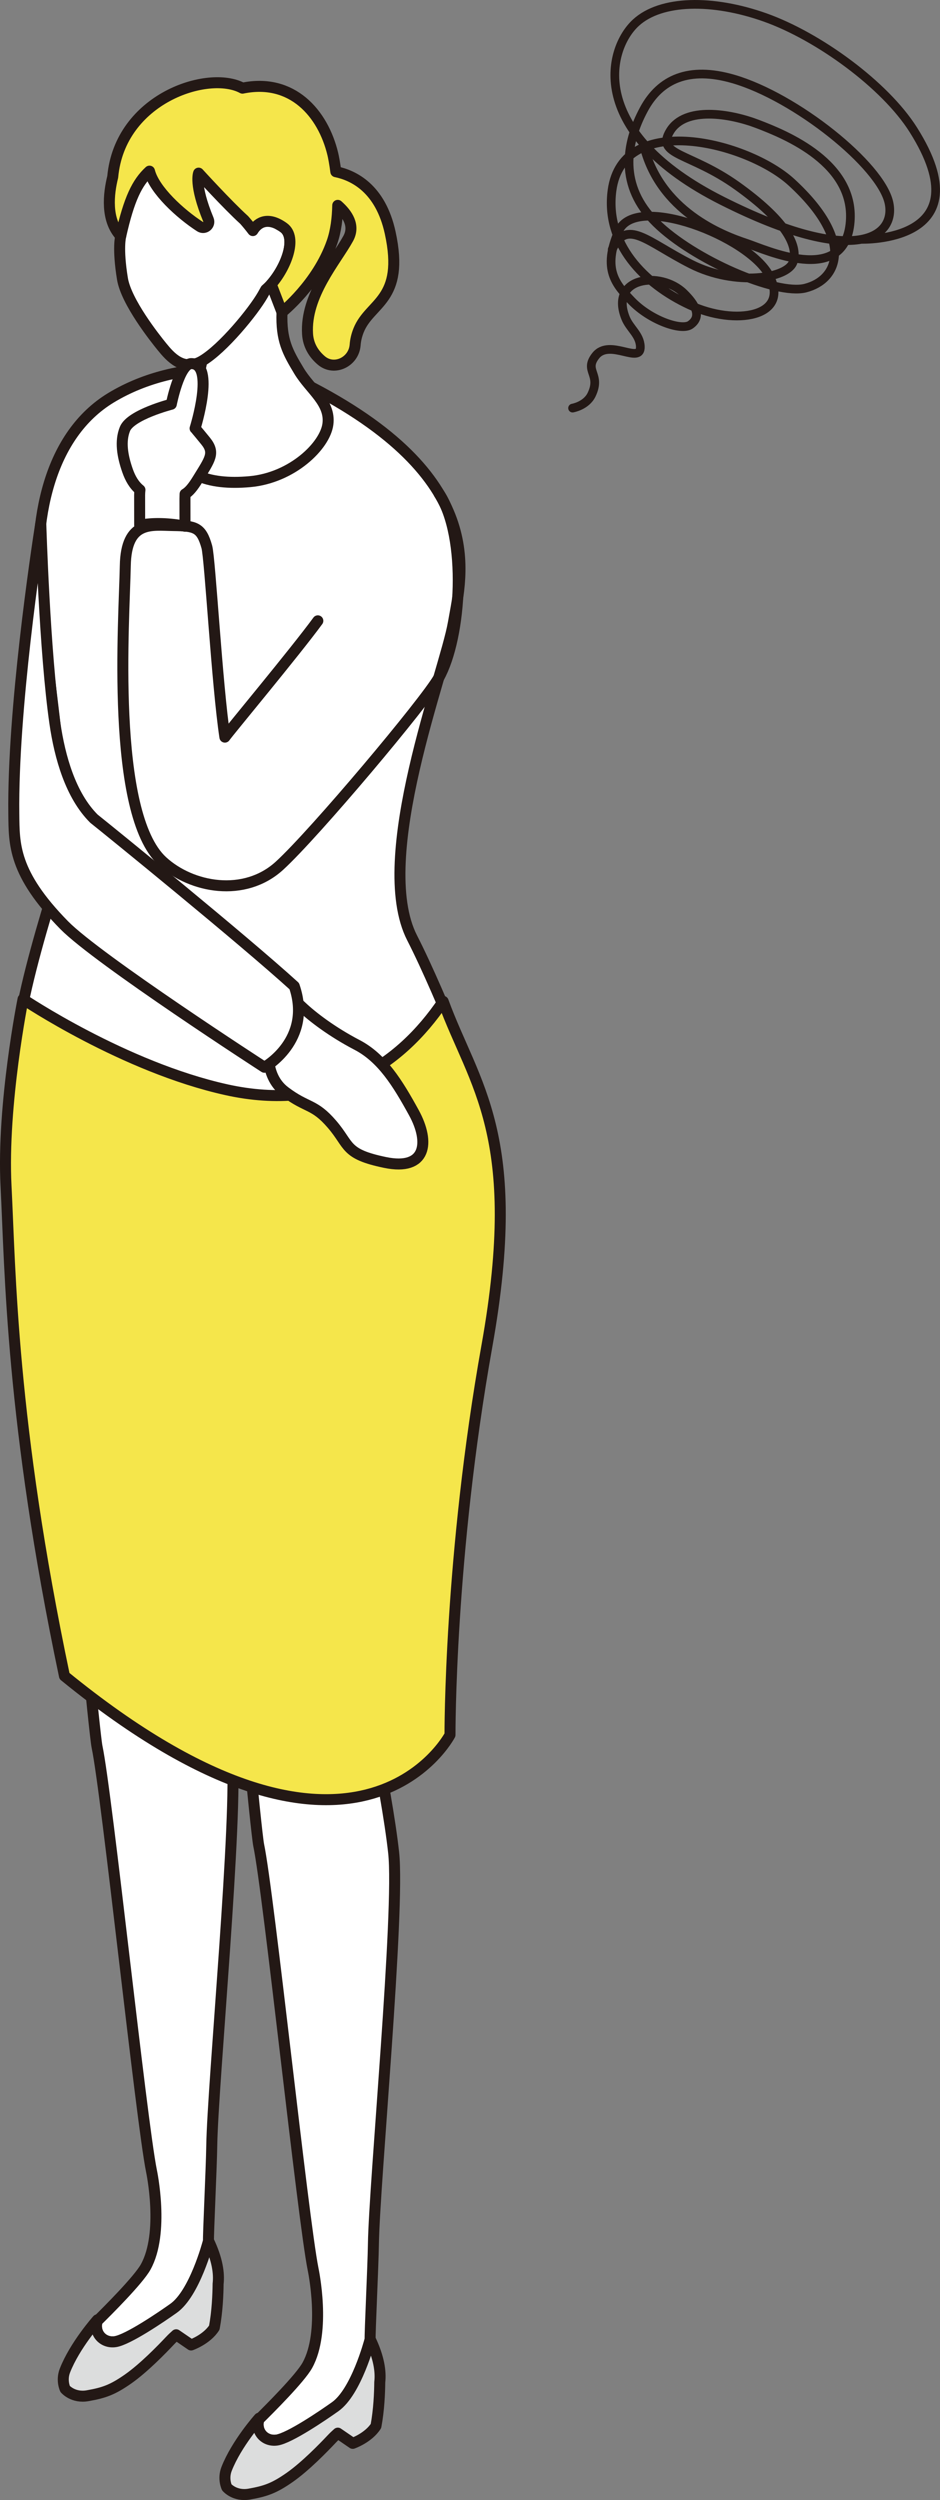
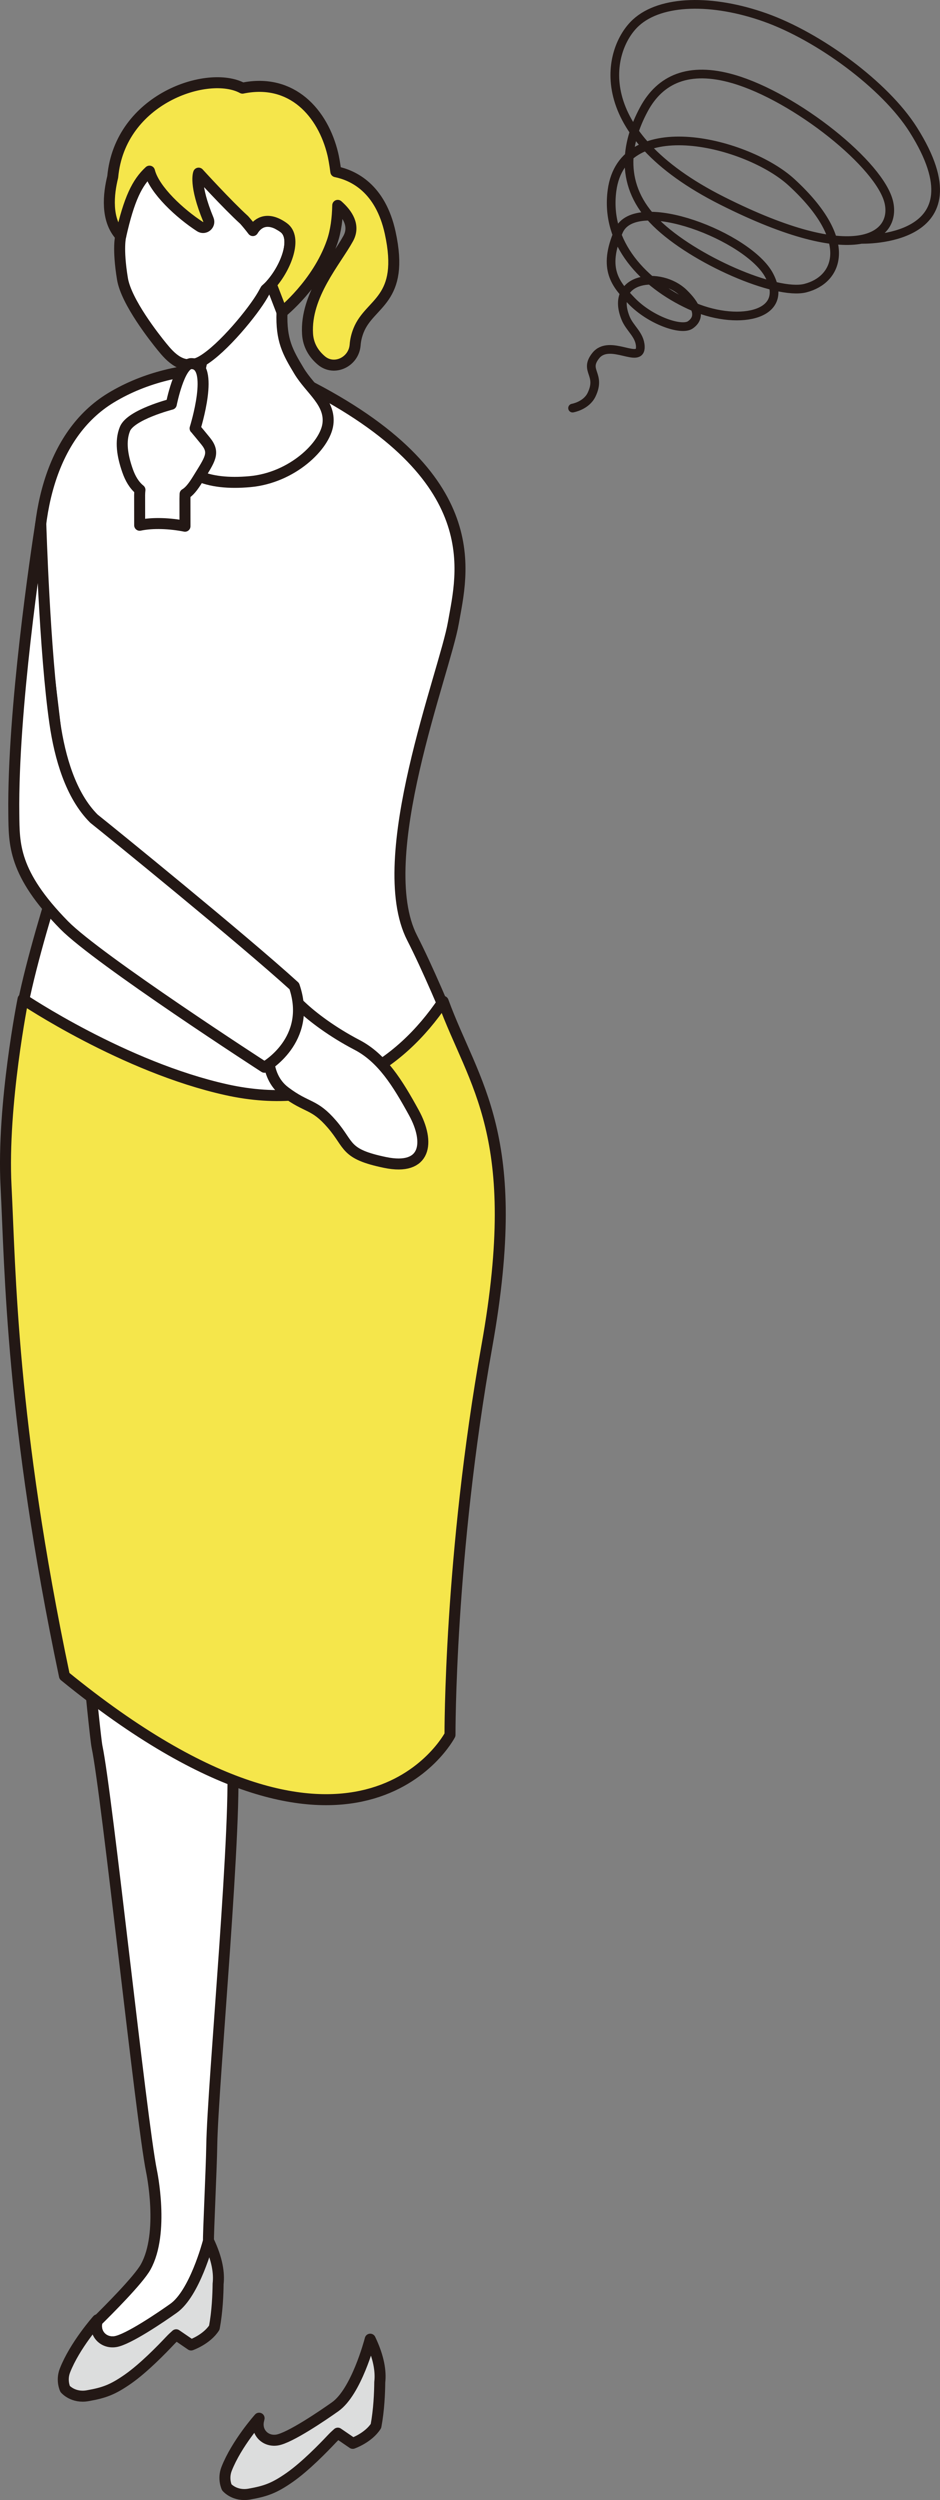
<svg xmlns="http://www.w3.org/2000/svg" id="_レイヤー_2" viewBox="0 0 1113.33 2958.4">
  <rect x="0" y="0" width="1113.33" height="2958.4" fill="#808080" stroke="none" />
  <defs>
    <style>.cls-1{fill:#dcdddd;}.cls-1,.cls-2,.cls-3,.cls-4{stroke-width:13.02px;}.cls-1,.cls-2,.cls-3,.cls-4,.cls-5{stroke:#231815;stroke-linecap:round;stroke-linejoin:round;}.cls-2{fill:#fff;}.cls-3{fill:#f5e64b;}.cls-4,.cls-5{fill:none;}.cls-5{stroke-width:10.3px;}</style>
  </defs>
  <g id="_レイヤー_1-2">
    <path class="cls-2" d="M230.9,1839.61c-8.25-34.71-41.9-74.19-75.41-77.21-25.64-2.32-57.63,7.12-64.03,43.68-2.13,12.19,20.5,246.85,23.46,260.88,11.83,56.14,52.36,441.99,64.47,501.91.16.77,15.56,73.41-6.85,113.71-8.62,15.51-45.1,51.82-57.48,64.06-4,14.25,7.02,26.42,21.4,24.34,14.9-2.15,54.7-29.22,69.14-39.49,24.86-17.66,40.52-76.52,41.33-79.61-.45-5.7,3.48-85.85,3.88-112.96,1.06-72.12,31.51-394.54,23.95-463.16-8.56-77.67-40.82-223.28-43.88-236.16Z" />
    <path class="cls-1" d="M246.95,2651.9c-.81,3.09-16.48,61.95-41.33,79.61-14.44,10.26-54.24,37.34-69.14,39.49-14.38,2.08-25.4-10.09-21.4-24.34.14-.52.16-1.01.34-1.53,0,0-26.77,30.02-38.51,60.03-4.6,11.76.26,21.81.26,21.81,0,0,9.33,11.07,26.71,7.97,19.11-3.4,29.22-6.79,47.75-19.74,18.53-12.95,39.86-34.9,49.4-45.03,2.69-2.86,5.19-5.21,7.63-7.35l17.67,12.09s18.54-6.49,27.51-20.55c3.58-19.12,4.38-39.57,4.49-51.81,1.44-12.41-.86-29.1-11.31-50.92,0,0-.06.21-.08.29Z" />
-     <path class="cls-2" d="M422.36,1956.04c-8.25-34.71-41.9-74.19-75.41-77.21-25.64-2.32-57.63,7.12-64.03,43.68-2.13,12.19,20.5,246.85,23.46,260.88,11.83,56.14,52.36,441.99,64.47,501.91.16.77,15.56,73.41-6.85,113.71-8.62,15.51-45.1,51.82-57.48,64.06-4,14.25,7.02,26.42,21.4,24.35,14.9-2.15,54.7-29.22,69.14-39.49,24.86-17.66,40.52-76.52,41.33-79.61-.45-5.7,3.48-85.86,3.88-112.96,1.06-72.13,31.51-394.54,23.95-463.16-8.56-77.67-40.82-223.28-43.88-236.16Z" />
+     <path class="cls-2" d="M422.36,1956.04Z" />
    <path class="cls-1" d="M438.41,2768.32c-.81,3.09-16.48,61.95-41.33,79.61-14.44,10.26-54.24,37.34-69.14,39.49-14.38,2.07-25.4-10.09-21.4-24.35.14-.52.16-1.01.34-1.53,0,0-26.77,30.02-38.51,60.03-4.6,11.76.26,21.81.26,21.81,0,0,9.33,11.06,26.71,7.97,19.11-3.4,29.22-6.79,47.75-19.74,18.53-12.95,39.86-34.9,49.4-45.03,2.69-2.86,5.19-5.21,7.63-7.35l17.67,12.09s18.54-6.49,27.51-20.55c3.58-19.12,4.38-39.57,4.49-51.81,1.44-12.41-.86-29.1-11.31-50.92,0,0-.06.21-.08.29Z" />
    <path class="cls-2" d="M536.97,737.05c10.03-58.15,43.29-172.47-176.75-283.37-40.69-20.51-146.26-33.01-228.84,17.06-71.83,43.56-95,142.6-83,246.94,17.34,150.74,37.39,265.29,17.26,328.5-12.58,39.51-34.96,115.68-41.37,158.65-3.84,25.79,59.72,106.09,162.91,160.85,59.04,31.33,155.62,41.5,172.81,41.28,57.9-.75,104.66,5.08,170.82-43.64,16.52-12.17,43.83-49.48,43.83-49.48,0,0-50.12-132.81-86.54-204.02-48.12-94.06,38.83-314.64,48.86-372.79Z" />
    <path class="cls-3" d="M268.28,1289.54c-121.45-26.81-240.98-107.22-240.98-107.22,0,0-25.07,124.73-20.16,221.04,5.1,100.04,5.84,278.71,69.21,579.9,346.21,282.04,456.63,69.69,456.63,69.69,0,0-.89-210.69,43.73-460.31,44.62-249.63-15.72-308.81-51.83-407.68-51.61,76.52-135.16,131.4-256.61,104.59Z" />
    <path class="cls-2" d="M422.83,1236.46c-29.68-15.48-52.79-33.14-66.01-45.65-5.45-5.16-14.56-13.7-23.39-21.97-12.58-11.78-55.15-54.22-72.82-31.1-27.36,35.8,33.49,73.55,33.49,73.55l24.77,22.25s-7.94,38.25,18.59,58.28c26.53,20.03,34.32,13.63,55.77,38.57,21.46,24.93,14.37,35.18,62.95,45.21,48.58,10.04,53.37-23.66,34.01-58.92-19.36-35.26-37.67-64.74-67.35-80.22Z" />
    <path class="cls-2" d="M333.99,369.48c1.2-33.33-2.55-85.26-46-85.97-63.51-1.02-43.56,70.36-45.74,106.02-2.18,35.66-2.79,50.34-14.96,67.56-9.56,13.53-35.05,26.1-26.09,65.09,8.97,38.98,44.64,52.31,94.78,47.78,50.13-4.52,89.08-42.47,92.39-68.1,3.31-25.63-20.8-40.6-34.2-62.87-13.4-22.27-21.38-36.19-20.17-69.52Z" />
    <path class="cls-2" d="M335.96,269.31c-27.75-20.02-42.12,4.74-42.09,25.03.04,31.2-18.64,56.19,4.76,56.16s60.75-64.3,37.33-81.19Z" />
    <path class="cls-2" d="M335.96,269.31c-2.11-1.52-4.12-2.74-6.08-3.77,1.91-32.46,1.04-63.99-7.45-80.92-16.28-32.44-46.28-53.63-77.5-56.08-41.08-3.23-96.44,42.91-106.02,92.55-5.51,28.57,4.08,58.25,4.08,58.25,0,0-3.95,13.9,2.05,50.6,4.48,27.36,38.63,70.35,46.75,80.31,10.01,12.28,25.39,29.9,47.65,16.8,24.59-14.46,60.57-58.57,71.68-77.95,1.21-2.11,2.42-4.24,3.62-6.45,2.18-1.88,4.34-3.97,6.45-6.35,17.64-19.93,31.21-55.13,14.75-67Z" />
    <path class="cls-3" d="M397.75,203.17c-1.27-9.87-2.74-17.42-3.56-20.83-11.6-48.33-48.14-90.14-106.98-78.02-40.33-21.93-145.19,11.97-153.7,105.01-4.93,19.88-8.54,50.89,9.48,70.02,9.86-44.05,19.53-63.46,34.06-76.82,5.64,22.41,36.48,50.55,59.77,65.6,5.61,3.62,12.52-2.12,9.97-8.28-17.22-41.67-11.55-54.97-11.55-54.97,0,0,34.34,37.65,53.92,55.38,3.56,3.99,7.02,8.24,10.34,12.62,6.55-10.86,18.78-16.31,36.46-3.55,16.46,11.87,2.89,47.08-14.75,67l12.78,33.17s41.94-33.44,59.27-83c4.65-13.28,6.45-28.64,6.76-43.48,11.54,10.16,20.74,24.02,12.43,39.18-14.74,26.88-50.95,67.23-48.2,112.9.83,13.7,7.45,23.89,16.32,31.43,15.3,13.02,38.58,1.67,40.06-18.37.39-5.32,1.63-11.07,4.06-17.18,13.39-33.6,55.02-35,37.45-115.57-11.49-52.69-43.54-67.94-64.39-72.23Z" />
    <path class="cls-2" d="M231.06,506.92s24.09-76.7-4.48-76.66c-14.23.02-23.69,48.08-23.69,48.08,0,0-48.08,12.33-54.92,29.27-5.83,14.44-3.14,31.59,3.13,49.44,3.17,9.03,7.69,17.02,14.66,22.64-.23,1.96-.39,4.02-.39,6.33.04,27.91.03,21.59.05,35.55,15.62-3.32,36.15-2.37,53.68,1.13-.02-16.1-.03-19.57-.04-32.45,0-1.76.07-3.67.14-5.64,4.73-2.76,9.11-7.87,15.35-18.04,14.25-23.23,20.5-30.54,8.87-44.81-11.63-14.27-12.34-14.82-12.34-14.82Z" />
-     <path class="cls-4" d="M520.01,584.05c33.9,51.28,26.58,169.97-.34,217.97-16.06,28.65-147.05,184.4-188.62,222.38-41.56,37.98-104.43,26.25-138.66-5.2-61.89-56.87-45.13-286.32-44-349.6.97-54.17,31.06-48.07,56.98-47.69,25.92.38,33.11,2.18,39.58,25.22,3.87,13.78,12.07,163.61,21.41,225.15,4.87-7.03,83.29-101.02,110.08-137.63" />
    <path class="cls-2" d="M111.29,968.79c-27.67-27.54-40.4-72.72-46.24-112.8-12.24-84.02-16.75-236.69-16.75-236.69-5.33,34.1-33.45,220.96-31.94,343.79.44,35.65-.87,70.07,59.61,131.66,39.93,40.67,237.18,168.18,237.18,168.18,0,0,57.31-31.84,35.38-95.96-61.32-55.74-218.21-183.08-237.24-198.18Z" />
    <path class="cls-5" d="M1020.23,283.22s146.39,4.75,61.44-129.7c-33.62-53.21-112.39-110.44-175.37-132.82-62.29-22.14-123.42-21.1-153.14,6.15-34.12,31.28-58.14,130.08,102.09,210.69,160.24,80.61,206.08,41.71,197.63,2.48-9.62-44.64-110.63-125.25-184.38-146.58-52.65-15.23-86.63.2-105.84,35.83-21.92,40.65-29.8,90.92,14.43,134.43,44.25,43.54,142.13,86.03,176.75,77.25,39.17-9.93,58.72-56.3-16.37-125.23-51.66-47.41-199.78-84.96-212.58,9.52-8.54,63.03,37.9,110.67,91.99,135.72,54.09,25.05,119.84,14.07,94.22-34.95-24.04-46-158.3-98.18-178.29-52.72-19.99,45.46-3.2,63.45,15.04,82.57,21.94,22.99,59.14,36.05,69.83,28.54,14.1-9.92,5.75-24.24-7.92-37.57-27.34-26.66-88.48-19.15-68.84,29.56,4.96,12.3,16.83,19.58,17.48,33.48,1.05,22.29-36.4-9.9-52.92,11.11-14.28,18.16,6.95,21.48-4.79,46.01-6.33,13.22-22.54,15.93-22.54,15.93" />
-     <path class="cls-5" d="M725.1,295.22c17.28-37.33,40.93-9.22,93.35,17.34,52.42,26.55,114.79,17.21,121.05-2.84,6.26-20.05-10.14-49.43-66.2-89.58-56.07-40.15-97.64-35.95-79.55-65.24,18.09-29.29,70.76-20.66,103.43-8.19,32.67,12.46,117.96,46.56,109.46,118.93-8.5,72.37-99.52,29.88-122.47,22.29-28.12-9.31-103.79-37.96-122.18-117.76" />
  </g>
</svg>